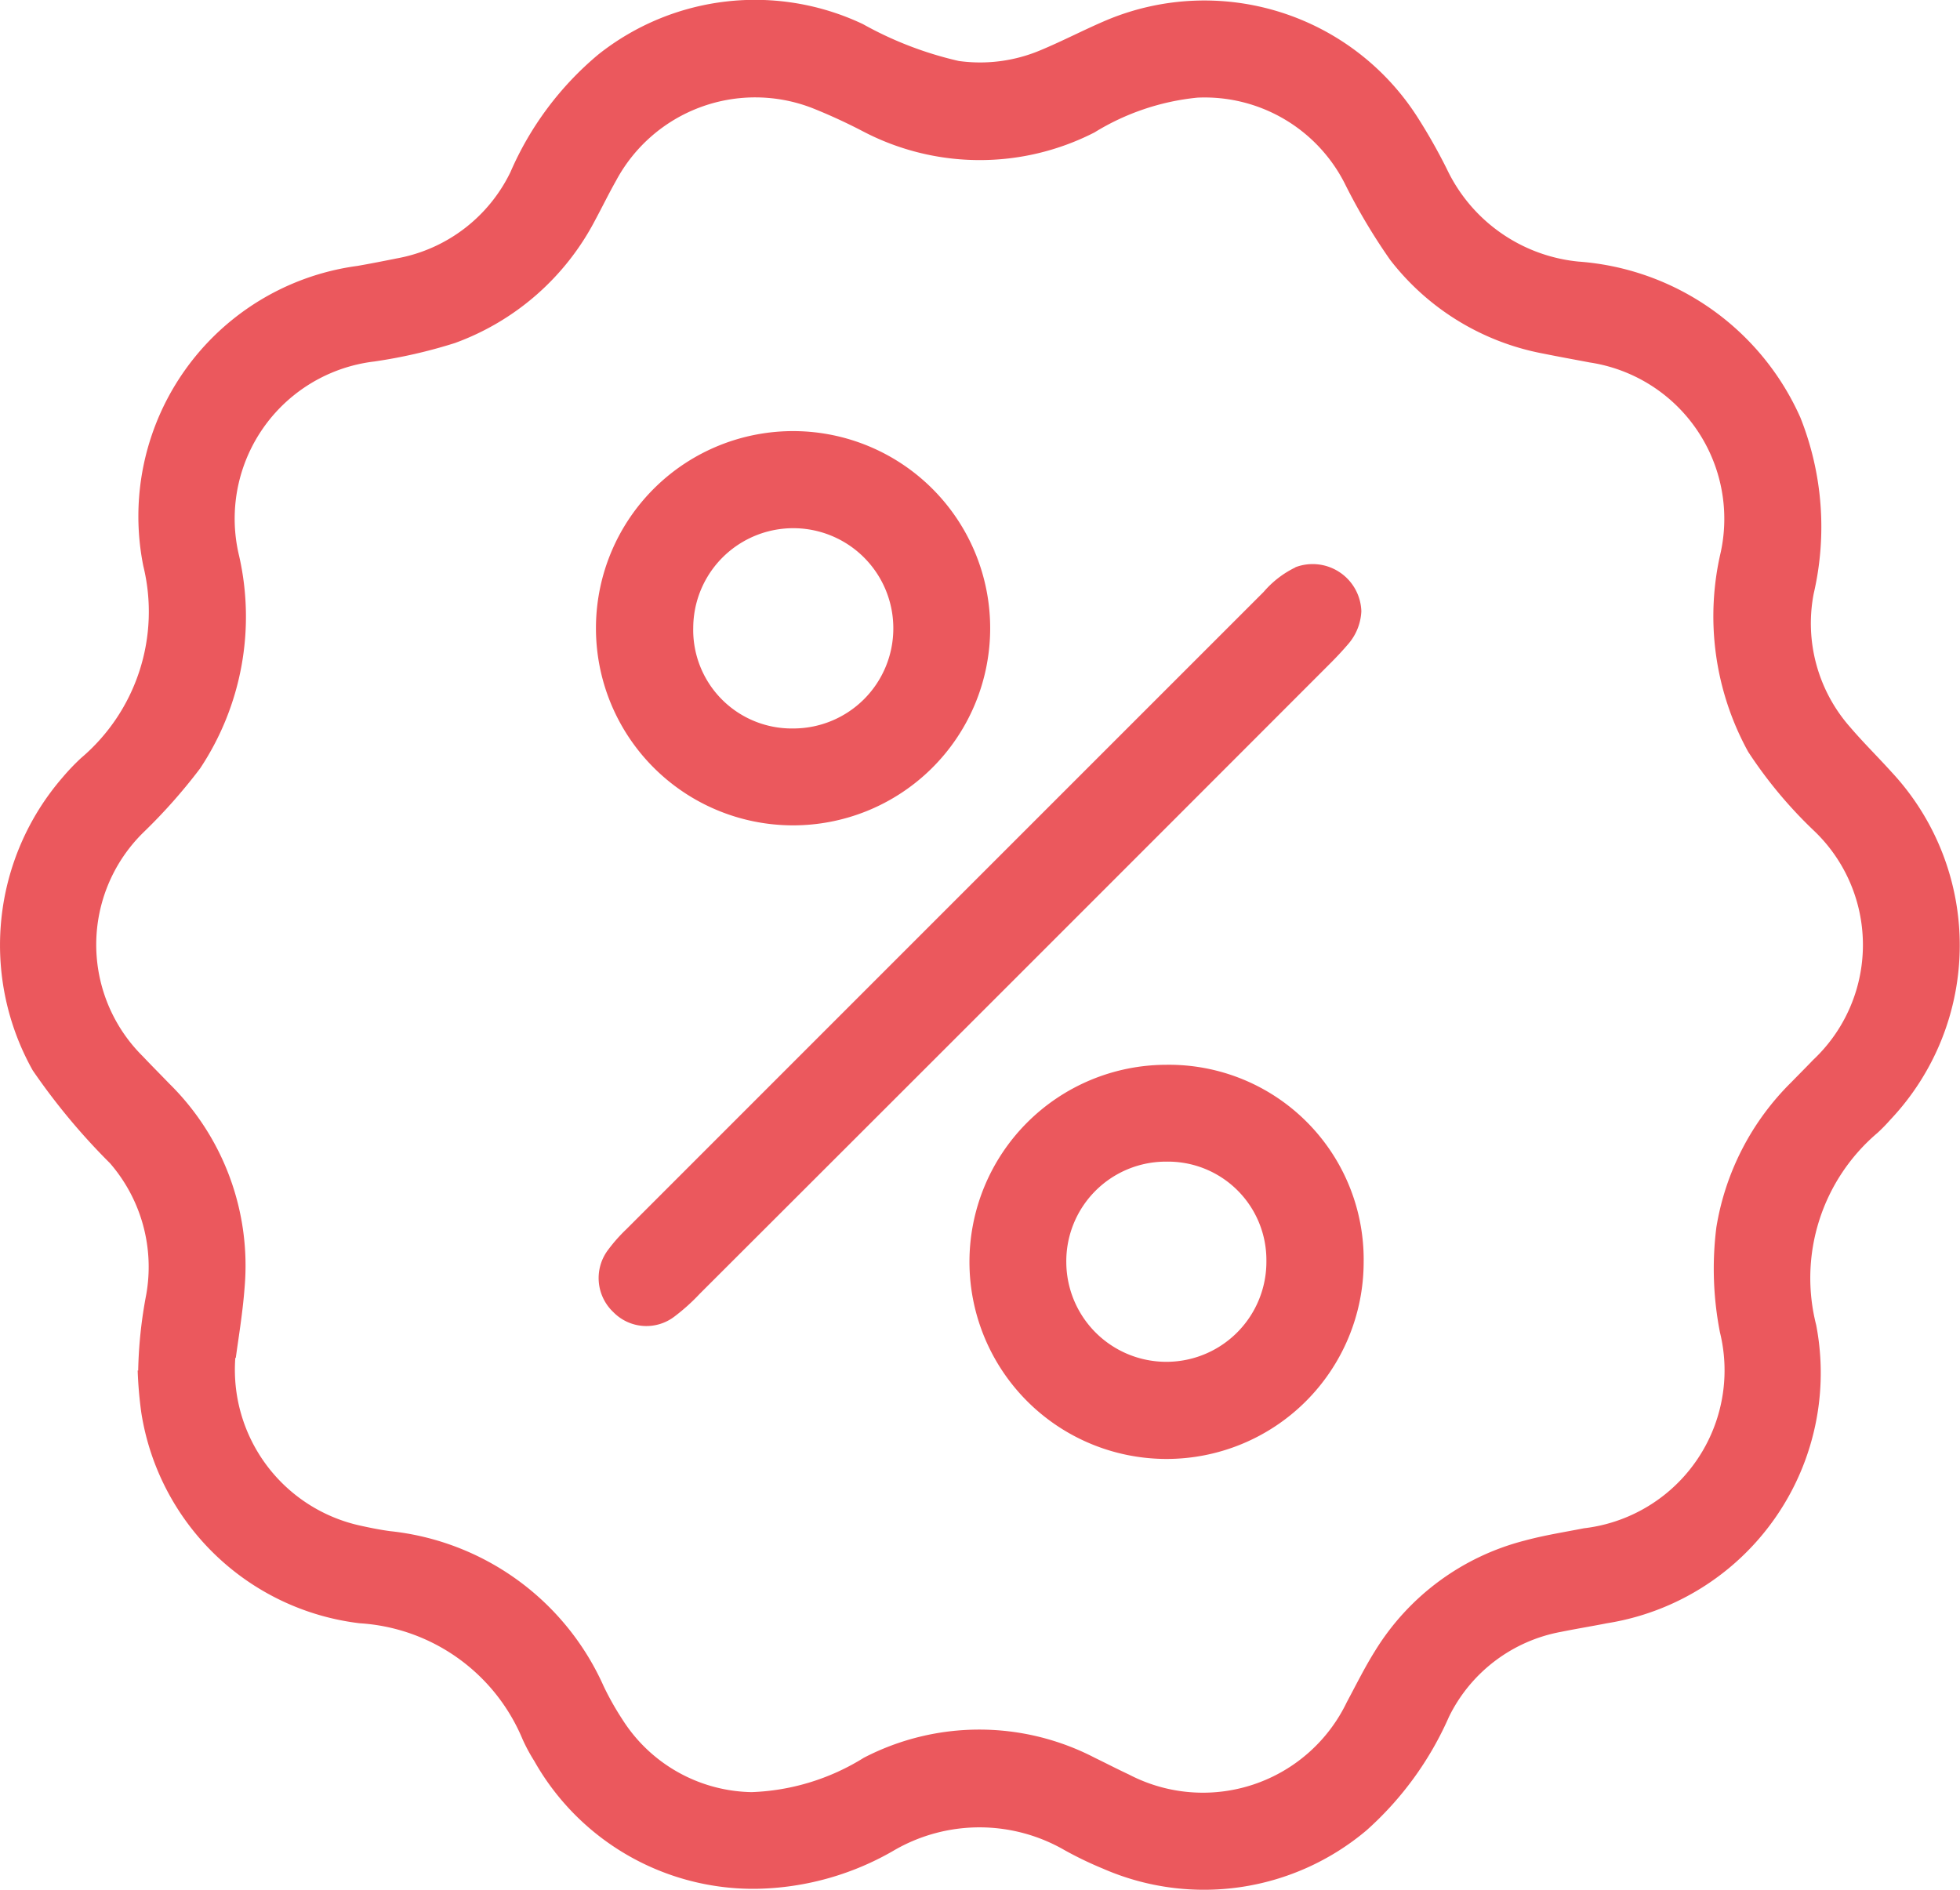
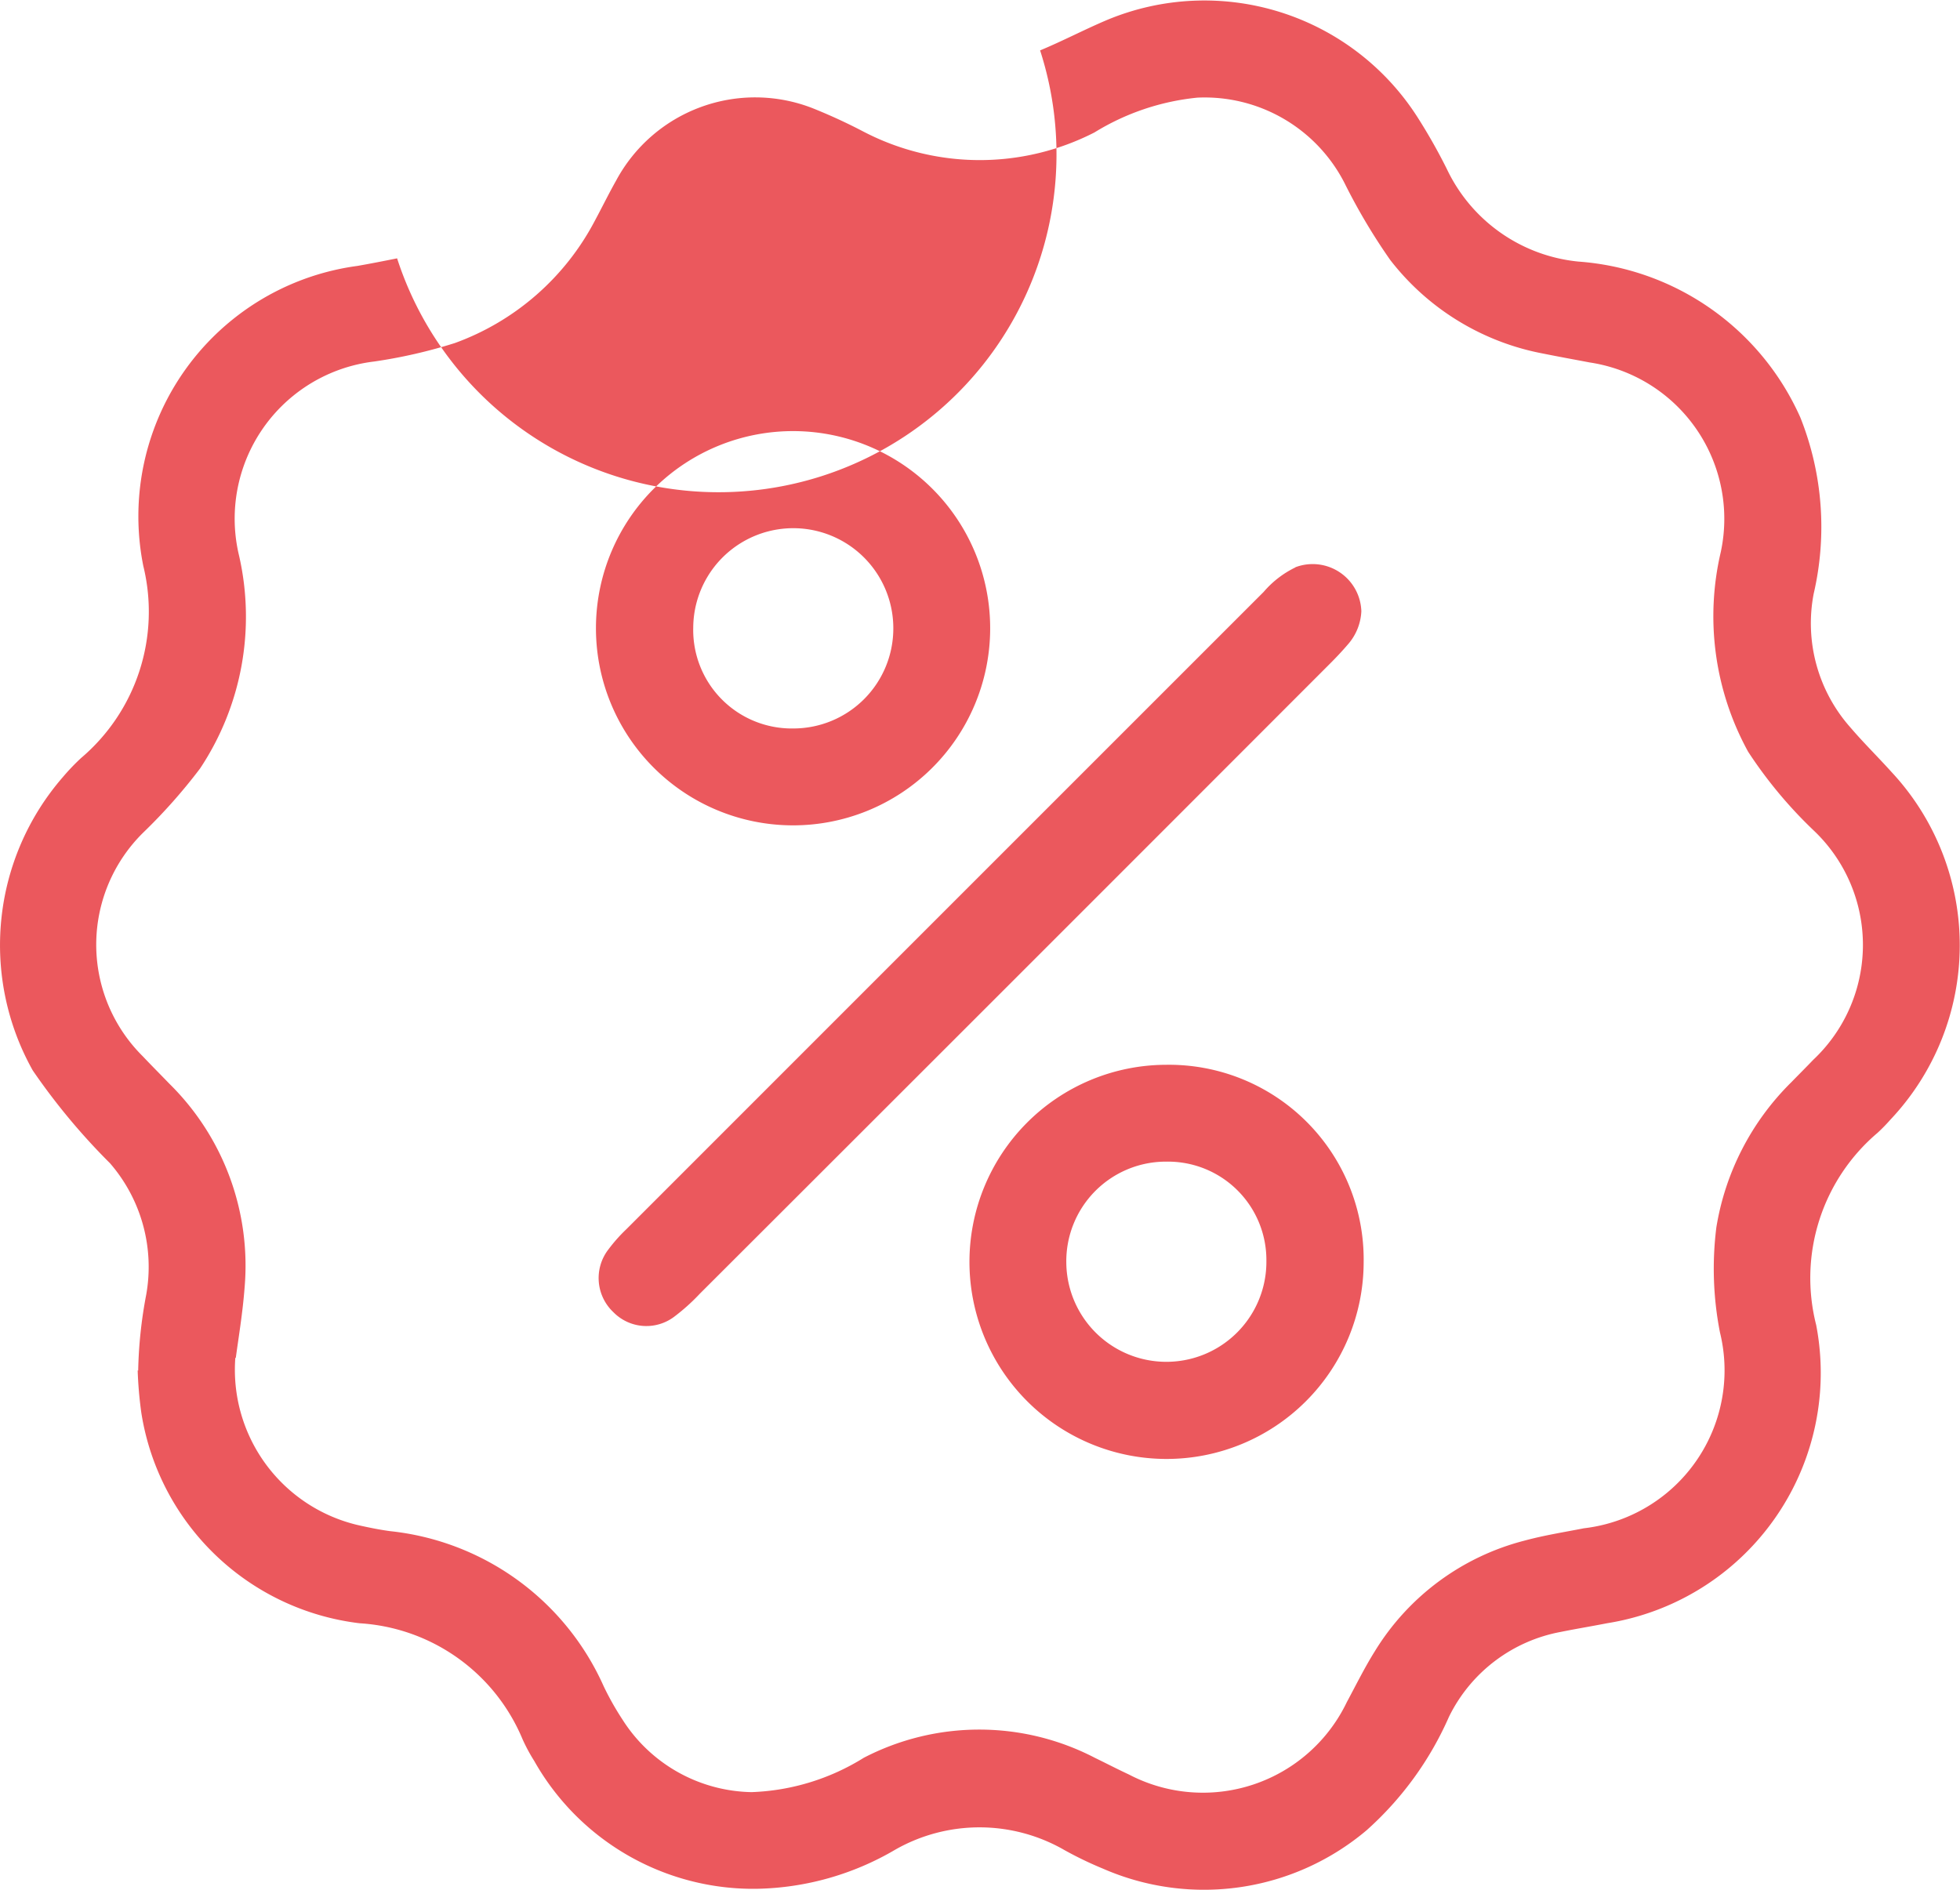
<svg xmlns="http://www.w3.org/2000/svg" width="46.668" height="45" viewBox="0 0 46.668 45">
-   <path id="sent-counter" d="M3.289,32.638a10.691,10.691,0,0,1,.191-1.805A3.769,3.769,0,0,0,2.618,27.7a15.431,15.431,0,0,1-1.84-2.211,6.1,6.1,0,0,1,.708-6.973,5.242,5.242,0,0,1,.442-.464,4.571,4.571,0,0,0,1.483-4.575,6.016,6.016,0,0,1,5.1-7.145c.315-.055.629-.117.943-.18a3.749,3.749,0,0,0,2.7-2.056,7.563,7.563,0,0,1,2.093-2.8,6,6,0,0,1,6.3-.721,8.6,8.6,0,0,0,2.28.877A3.693,3.693,0,0,0,24.764,1.2c.542-.225,1.062-.5,1.6-.727a6.022,6.022,0,0,1,7.4,2.34,13.416,13.416,0,0,1,.683,1.208,3.888,3.888,0,0,0,3.135,2.208,6.278,6.278,0,0,1,5.286,3.718,7.04,7.04,0,0,1,.315,4.192,3.735,3.735,0,0,0,.873,3.182c.312.365.653.7.977,1.059a6.05,6.05,0,0,1-.029,8.289,4.1,4.1,0,0,1-.3.307,4.533,4.533,0,0,0-1.461,4.578,6.036,6.036,0,0,1-4.978,7.1c-.366.072-.735.132-1.1.206a3.719,3.719,0,0,0-2.667,2.025,7.841,7.841,0,0,1-1.961,2.7,6,6,0,0,1-6.274.914,8.718,8.718,0,0,1-.914-.44,4.051,4.051,0,0,0-4.03-.015,6.739,6.739,0,0,1-3.3.934,5.986,5.986,0,0,1-5.3-3.045,4.151,4.151,0,0,1-.278-.517,4.5,4.5,0,0,0-3.877-2.761,5.981,5.981,0,0,1-5.2-5.012,9.649,9.649,0,0,1-.087-1.008m2.325-.3a3.8,3.8,0,0,0,3,4c.226.05.454.095.683.126a6.289,6.289,0,0,1,5.085,3.688,6.737,6.737,0,0,0,.445.791,3.719,3.719,0,0,0,3.08,1.736,5.406,5.406,0,0,0,2.671-.818,5.968,5.968,0,0,1,5.5,0c.272.132.541.272.816.4a3.8,3.8,0,0,0,5.185-1.725c.219-.407.424-.824.67-1.216a5.9,5.9,0,0,1,3.564-2.631c.463-.126.94-.2,1.411-.293a3.786,3.786,0,0,0,3.239-4.667,7.9,7.9,0,0,1-.085-2.5,6.269,6.269,0,0,1,1.784-3.454c.174-.179.351-.355.523-.535a3.755,3.755,0,0,0,.019-5.453,10.6,10.6,0,0,1-1.569-1.882,6.7,6.7,0,0,1-.652-4.756,3.766,3.766,0,0,0-3.122-4.515c-.367-.07-.735-.136-1.1-.21A6.009,6.009,0,0,1,33.1,6.19a14.236,14.236,0,0,1-1.089-1.834,3.74,3.74,0,0,0-3.5-2.031,5.75,5.75,0,0,0-2.453.829,5.993,5.993,0,0,1-5.5-.02,13.12,13.12,0,0,0-1.212-.558A3.758,3.758,0,0,0,14.669,4.3c-.175.31-.331.63-.5.944a6.125,6.125,0,0,1-3.34,2.925,12.123,12.123,0,0,1-1.923.44,3.769,3.769,0,0,0-3.212,4.635,6.529,6.529,0,0,1-.932,5.057,13.157,13.157,0,0,1-1.344,1.517,3.742,3.742,0,0,0-.02,5.335c.208.22.422.434.632.652a6.078,6.078,0,0,1,1.793,4.854c-.048.637-.157,1.269-.209,1.674M30.842,13.512a2.336,2.336,0,0,0-.755.583Q22.5,21.682,14.914,29.27a3.843,3.843,0,0,0-.425.478,1.115,1.115,0,0,0,.116,1.5,1.1,1.1,0,0,0,1.463.095,4.753,4.753,0,0,0,.593-.535q7.5-7.49,14.986-14.985c.164-.163.323-.332.472-.508a1.283,1.283,0,0,0,.294-.758,1.16,1.16,0,0,0-1.571-1.049M14.189,14.918A4.693,4.693,0,0,1,23.575,15a4.693,4.693,0,1,1-9.386-.078m2.316.025a2.346,2.346,0,0,0,2.388,2.4,2.381,2.381,0,0,0,2.376-2.373,2.382,2.382,0,0,0-4.764-.028m15.963,15.11a4.693,4.693,0,1,1-4.709-4.7,4.637,4.637,0,0,1,4.709,4.7m-2.316-.031a2.343,2.343,0,0,0-2.374-2.363,2.372,2.372,0,0,0-2.39,2.407,2.382,2.382,0,0,0,4.764-.044" transform="translate(0.001)" fill="#eb585d" />
+   <path id="sent-counter" d="M3.289,32.638a10.691,10.691,0,0,1,.191-1.805A3.769,3.769,0,0,0,2.618,27.7a15.431,15.431,0,0,1-1.84-2.211,6.1,6.1,0,0,1,.708-6.973,5.242,5.242,0,0,1,.442-.464,4.571,4.571,0,0,0,1.483-4.575,6.016,6.016,0,0,1,5.1-7.145c.315-.055.629-.117.943-.18A3.693,3.693,0,0,0,24.764,1.2c.542-.225,1.062-.5,1.6-.727a6.022,6.022,0,0,1,7.4,2.34,13.416,13.416,0,0,1,.683,1.208,3.888,3.888,0,0,0,3.135,2.208,6.278,6.278,0,0,1,5.286,3.718,7.04,7.04,0,0,1,.315,4.192,3.735,3.735,0,0,0,.873,3.182c.312.365.653.7.977,1.059a6.05,6.05,0,0,1-.029,8.289,4.1,4.1,0,0,1-.3.307,4.533,4.533,0,0,0-1.461,4.578,6.036,6.036,0,0,1-4.978,7.1c-.366.072-.735.132-1.1.206a3.719,3.719,0,0,0-2.667,2.025,7.841,7.841,0,0,1-1.961,2.7,6,6,0,0,1-6.274.914,8.718,8.718,0,0,1-.914-.44,4.051,4.051,0,0,0-4.03-.015,6.739,6.739,0,0,1-3.3.934,5.986,5.986,0,0,1-5.3-3.045,4.151,4.151,0,0,1-.278-.517,4.5,4.5,0,0,0-3.877-2.761,5.981,5.981,0,0,1-5.2-5.012,9.649,9.649,0,0,1-.087-1.008m2.325-.3a3.8,3.8,0,0,0,3,4c.226.05.454.095.683.126a6.289,6.289,0,0,1,5.085,3.688,6.737,6.737,0,0,0,.445.791,3.719,3.719,0,0,0,3.08,1.736,5.406,5.406,0,0,0,2.671-.818,5.968,5.968,0,0,1,5.5,0c.272.132.541.272.816.4a3.8,3.8,0,0,0,5.185-1.725c.219-.407.424-.824.67-1.216a5.9,5.9,0,0,1,3.564-2.631c.463-.126.94-.2,1.411-.293a3.786,3.786,0,0,0,3.239-4.667,7.9,7.9,0,0,1-.085-2.5,6.269,6.269,0,0,1,1.784-3.454c.174-.179.351-.355.523-.535a3.755,3.755,0,0,0,.019-5.453,10.6,10.6,0,0,1-1.569-1.882,6.7,6.7,0,0,1-.652-4.756,3.766,3.766,0,0,0-3.122-4.515c-.367-.07-.735-.136-1.1-.21A6.009,6.009,0,0,1,33.1,6.19a14.236,14.236,0,0,1-1.089-1.834,3.74,3.74,0,0,0-3.5-2.031,5.75,5.75,0,0,0-2.453.829,5.993,5.993,0,0,1-5.5-.02,13.12,13.12,0,0,0-1.212-.558A3.758,3.758,0,0,0,14.669,4.3c-.175.31-.331.63-.5.944a6.125,6.125,0,0,1-3.34,2.925,12.123,12.123,0,0,1-1.923.44,3.769,3.769,0,0,0-3.212,4.635,6.529,6.529,0,0,1-.932,5.057,13.157,13.157,0,0,1-1.344,1.517,3.742,3.742,0,0,0-.02,5.335c.208.22.422.434.632.652a6.078,6.078,0,0,1,1.793,4.854c-.048.637-.157,1.269-.209,1.674M30.842,13.512a2.336,2.336,0,0,0-.755.583Q22.5,21.682,14.914,29.27a3.843,3.843,0,0,0-.425.478,1.115,1.115,0,0,0,.116,1.5,1.1,1.1,0,0,0,1.463.095,4.753,4.753,0,0,0,.593-.535q7.5-7.49,14.986-14.985c.164-.163.323-.332.472-.508a1.283,1.283,0,0,0,.294-.758,1.16,1.16,0,0,0-1.571-1.049M14.189,14.918A4.693,4.693,0,0,1,23.575,15a4.693,4.693,0,1,1-9.386-.078m2.316.025a2.346,2.346,0,0,0,2.388,2.4,2.381,2.381,0,0,0,2.376-2.373,2.382,2.382,0,0,0-4.764-.028m15.963,15.11a4.693,4.693,0,1,1-4.709-4.7,4.637,4.637,0,0,1,4.709,4.7m-2.316-.031a2.343,2.343,0,0,0-2.374-2.363,2.372,2.372,0,0,0-2.39,2.407,2.382,2.382,0,0,0,4.764-.044" transform="translate(0.001)" fill="#eb585d" />
</svg>